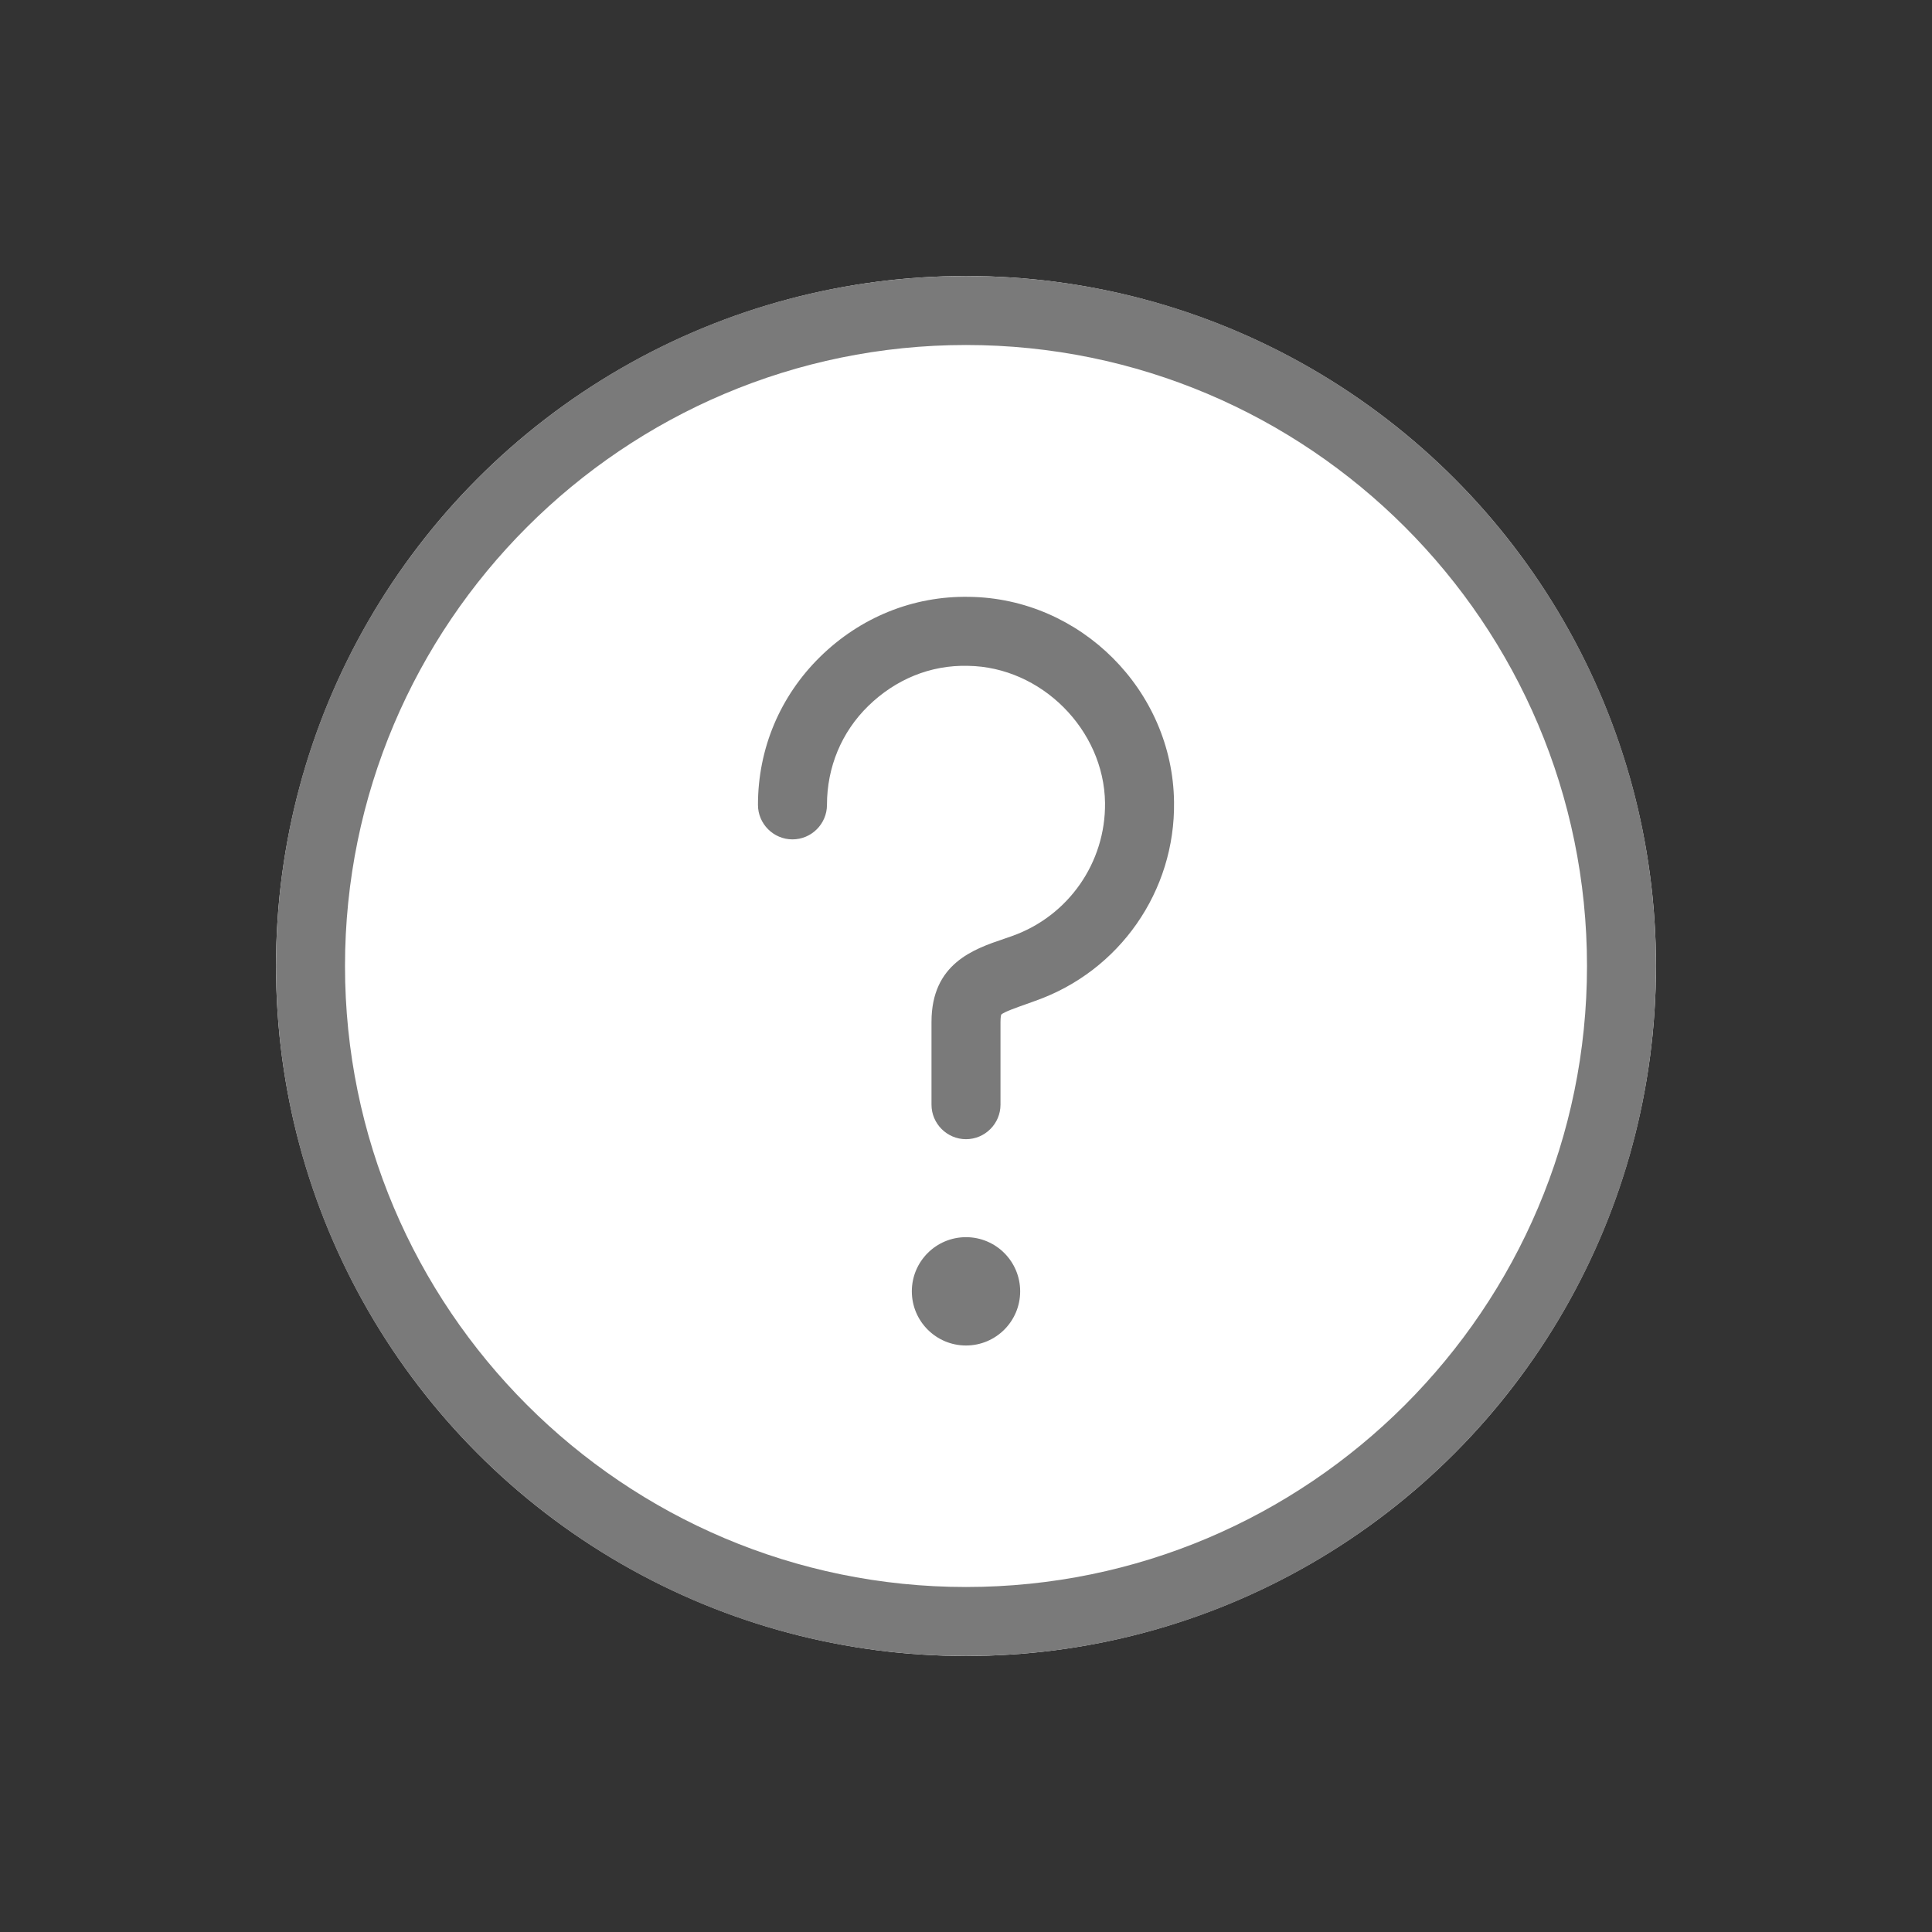
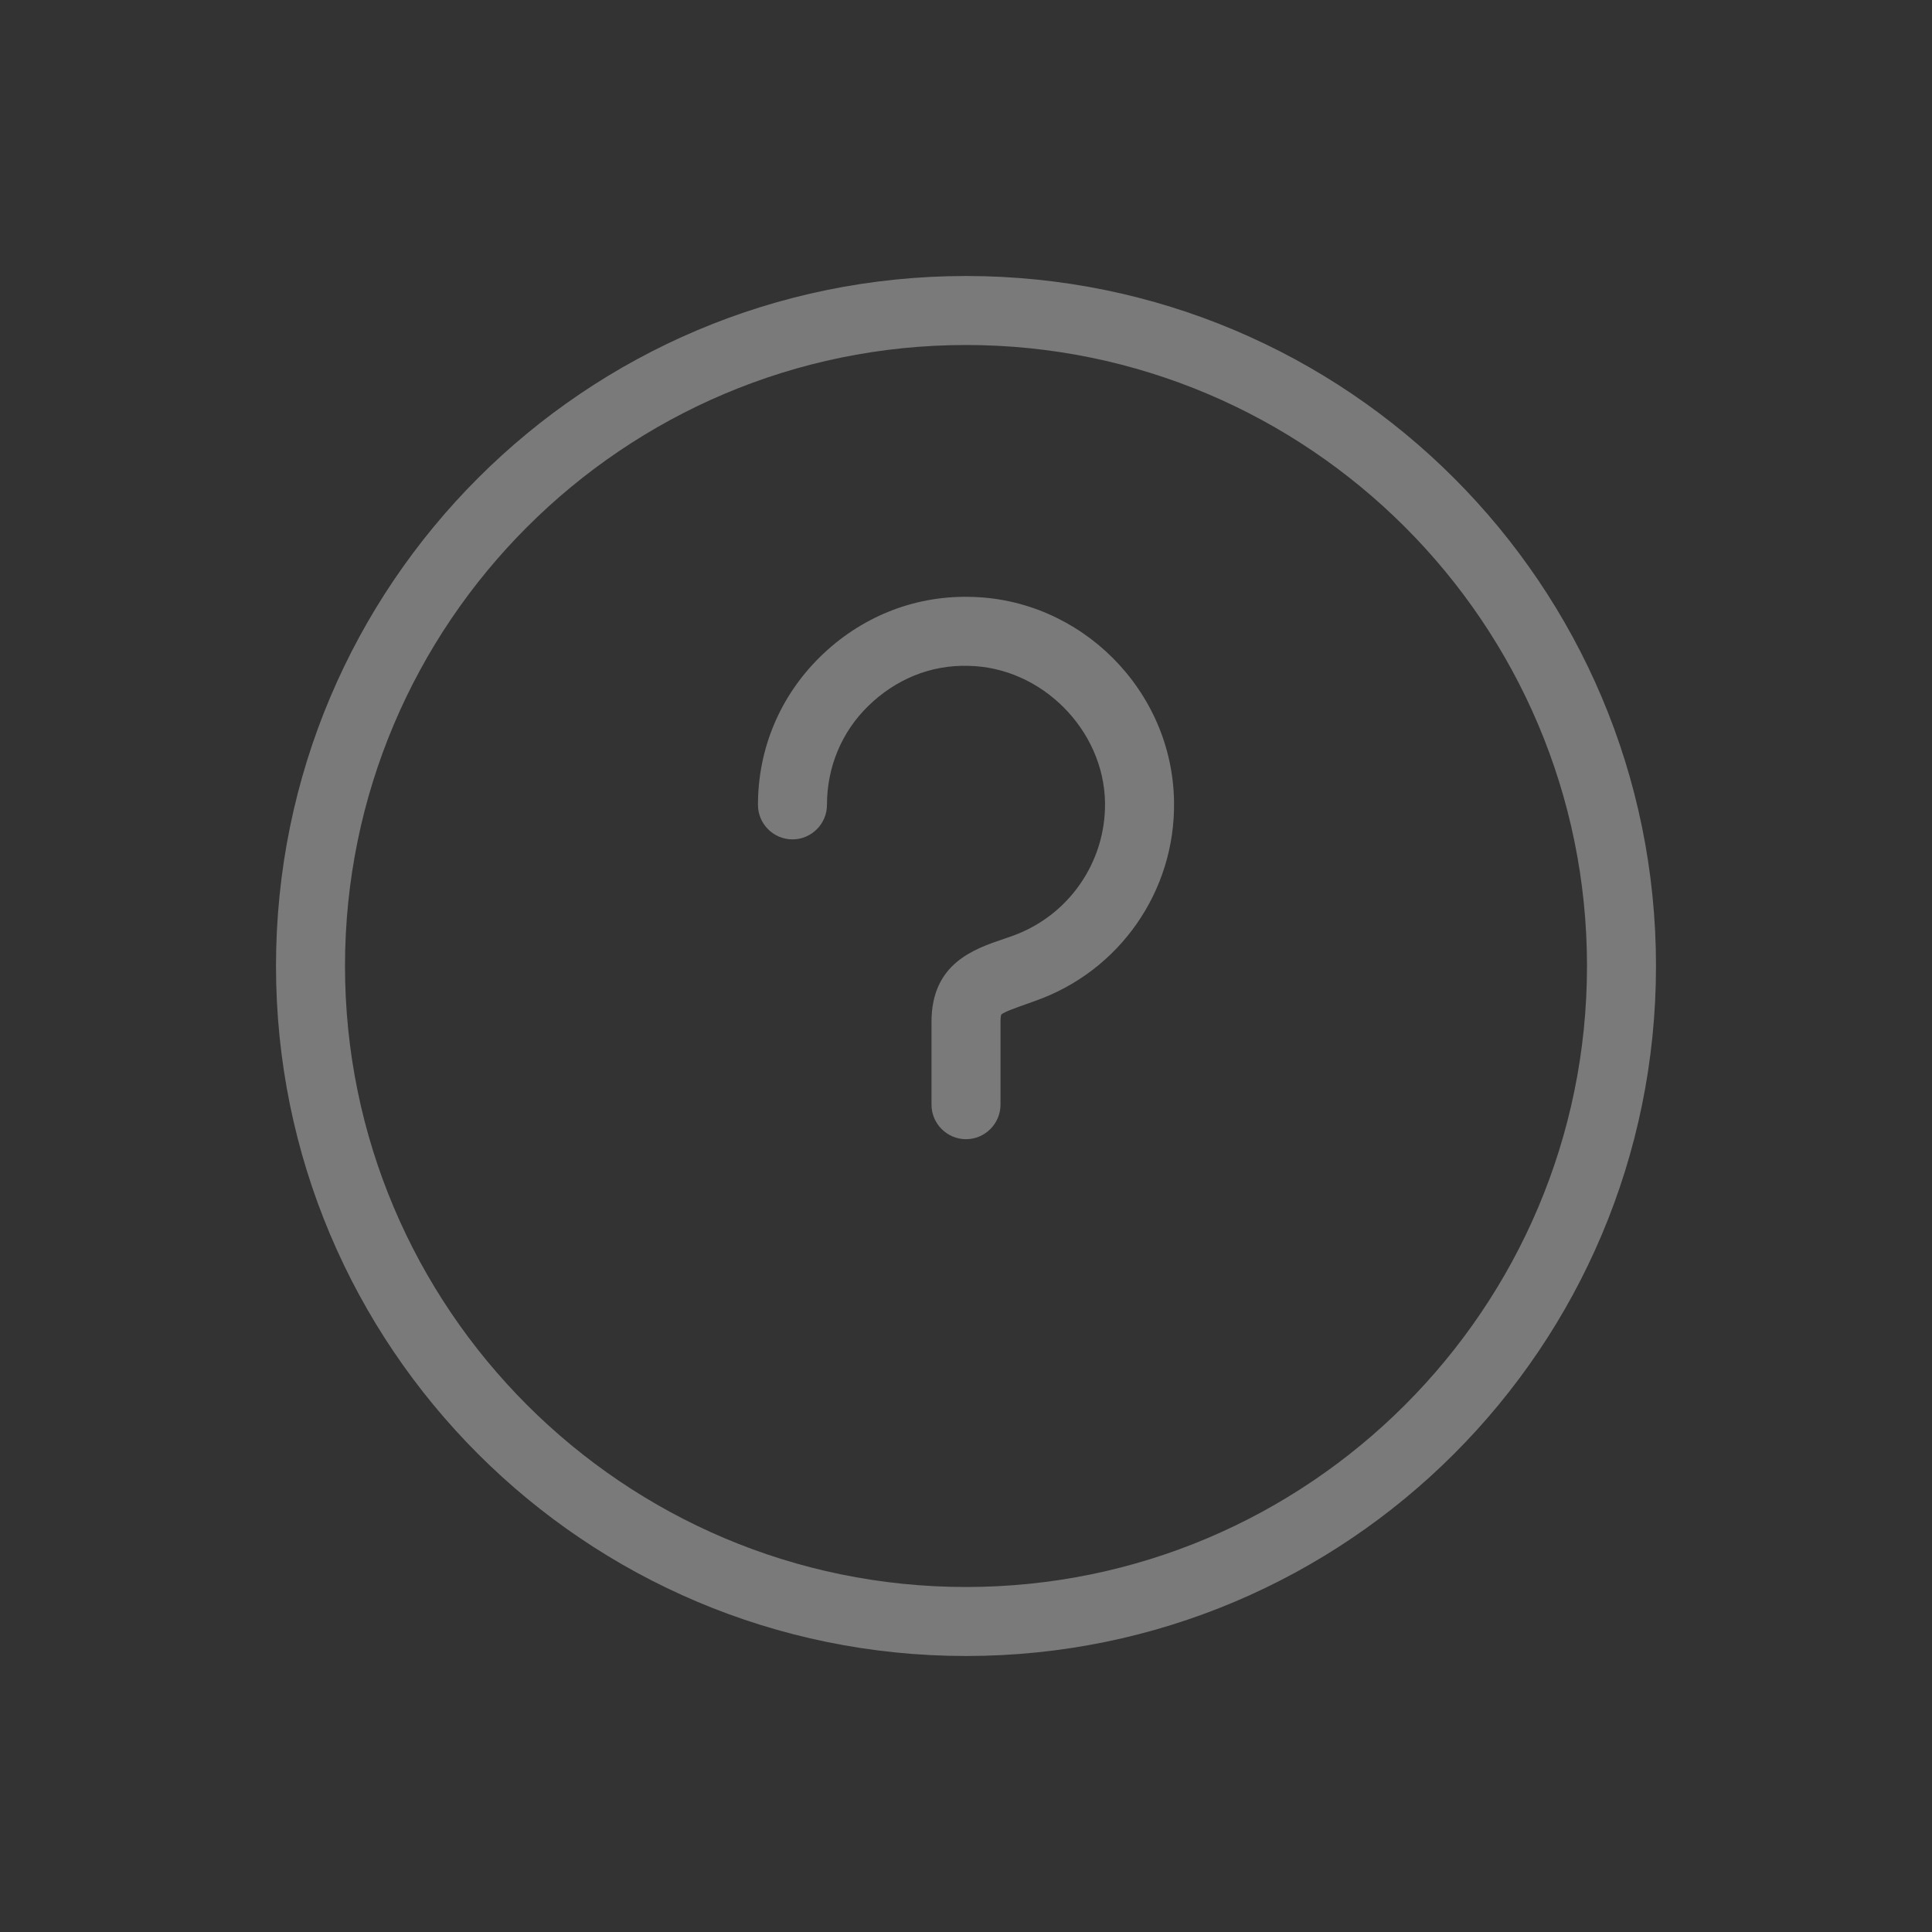
<svg xmlns="http://www.w3.org/2000/svg" id="design" viewBox="0 0 56 56" width="56" height="56">
  <rect x="0" y="0" width="56" height="56" fill="#333333" stroke="none" />
  <defs>
    <style>.cls-1{fill:none;}.cls-1,.cls-2,.cls-3{stroke-width:0px;}.cls-2{fill:#7a7a7a;}.cls-3{fill:#fff;}</style>
  </defs>
-   <rect class="cls-1" x="0" y="0" width="56" height="56" />
-   <circle class="cls-3" cx="28" cy="28" r="20" />
  <path class="cls-2" d="M28,10c9.93,0,18,8.07,18,18s-8.07,18-18,18-18-8.07-18-18S18.07,10,28,10M28,8c-11.05,0-20,8.95-20,20s8.95,20,20,20,20-8.95,20-20-8.95-20-20-20h0Z" />
  <path class="cls-2" d="M28,33.02c-.55,0-1-.45-1-1v-2.4c0-1.69,1.22-2.11,2.11-2.41l.23-.08c1.63-.58,2.71-2.13,2.69-3.86-.03-2.12-1.85-3.94-3.97-3.97-1.1-.03-2.11.4-2.89,1.16s-1.2,1.78-1.2,2.87c0,.55-.45,1-1,1s-1-.45-1-1c0-1.63.64-3.15,1.8-4.29,1.16-1.14,2.69-1.77,4.32-1.74,3.23.04,5.9,2.71,5.94,5.94.04,2.59-1.58,4.91-4.02,5.77l-.25.09c-.28.1-.66.23-.74.31h0s-.02.06-.02.21v2.4c0,.55-.45,1-1,1Z" />
-   <circle class="cls-2" cx="28" cy="37.43" r="1.57" />
</svg>